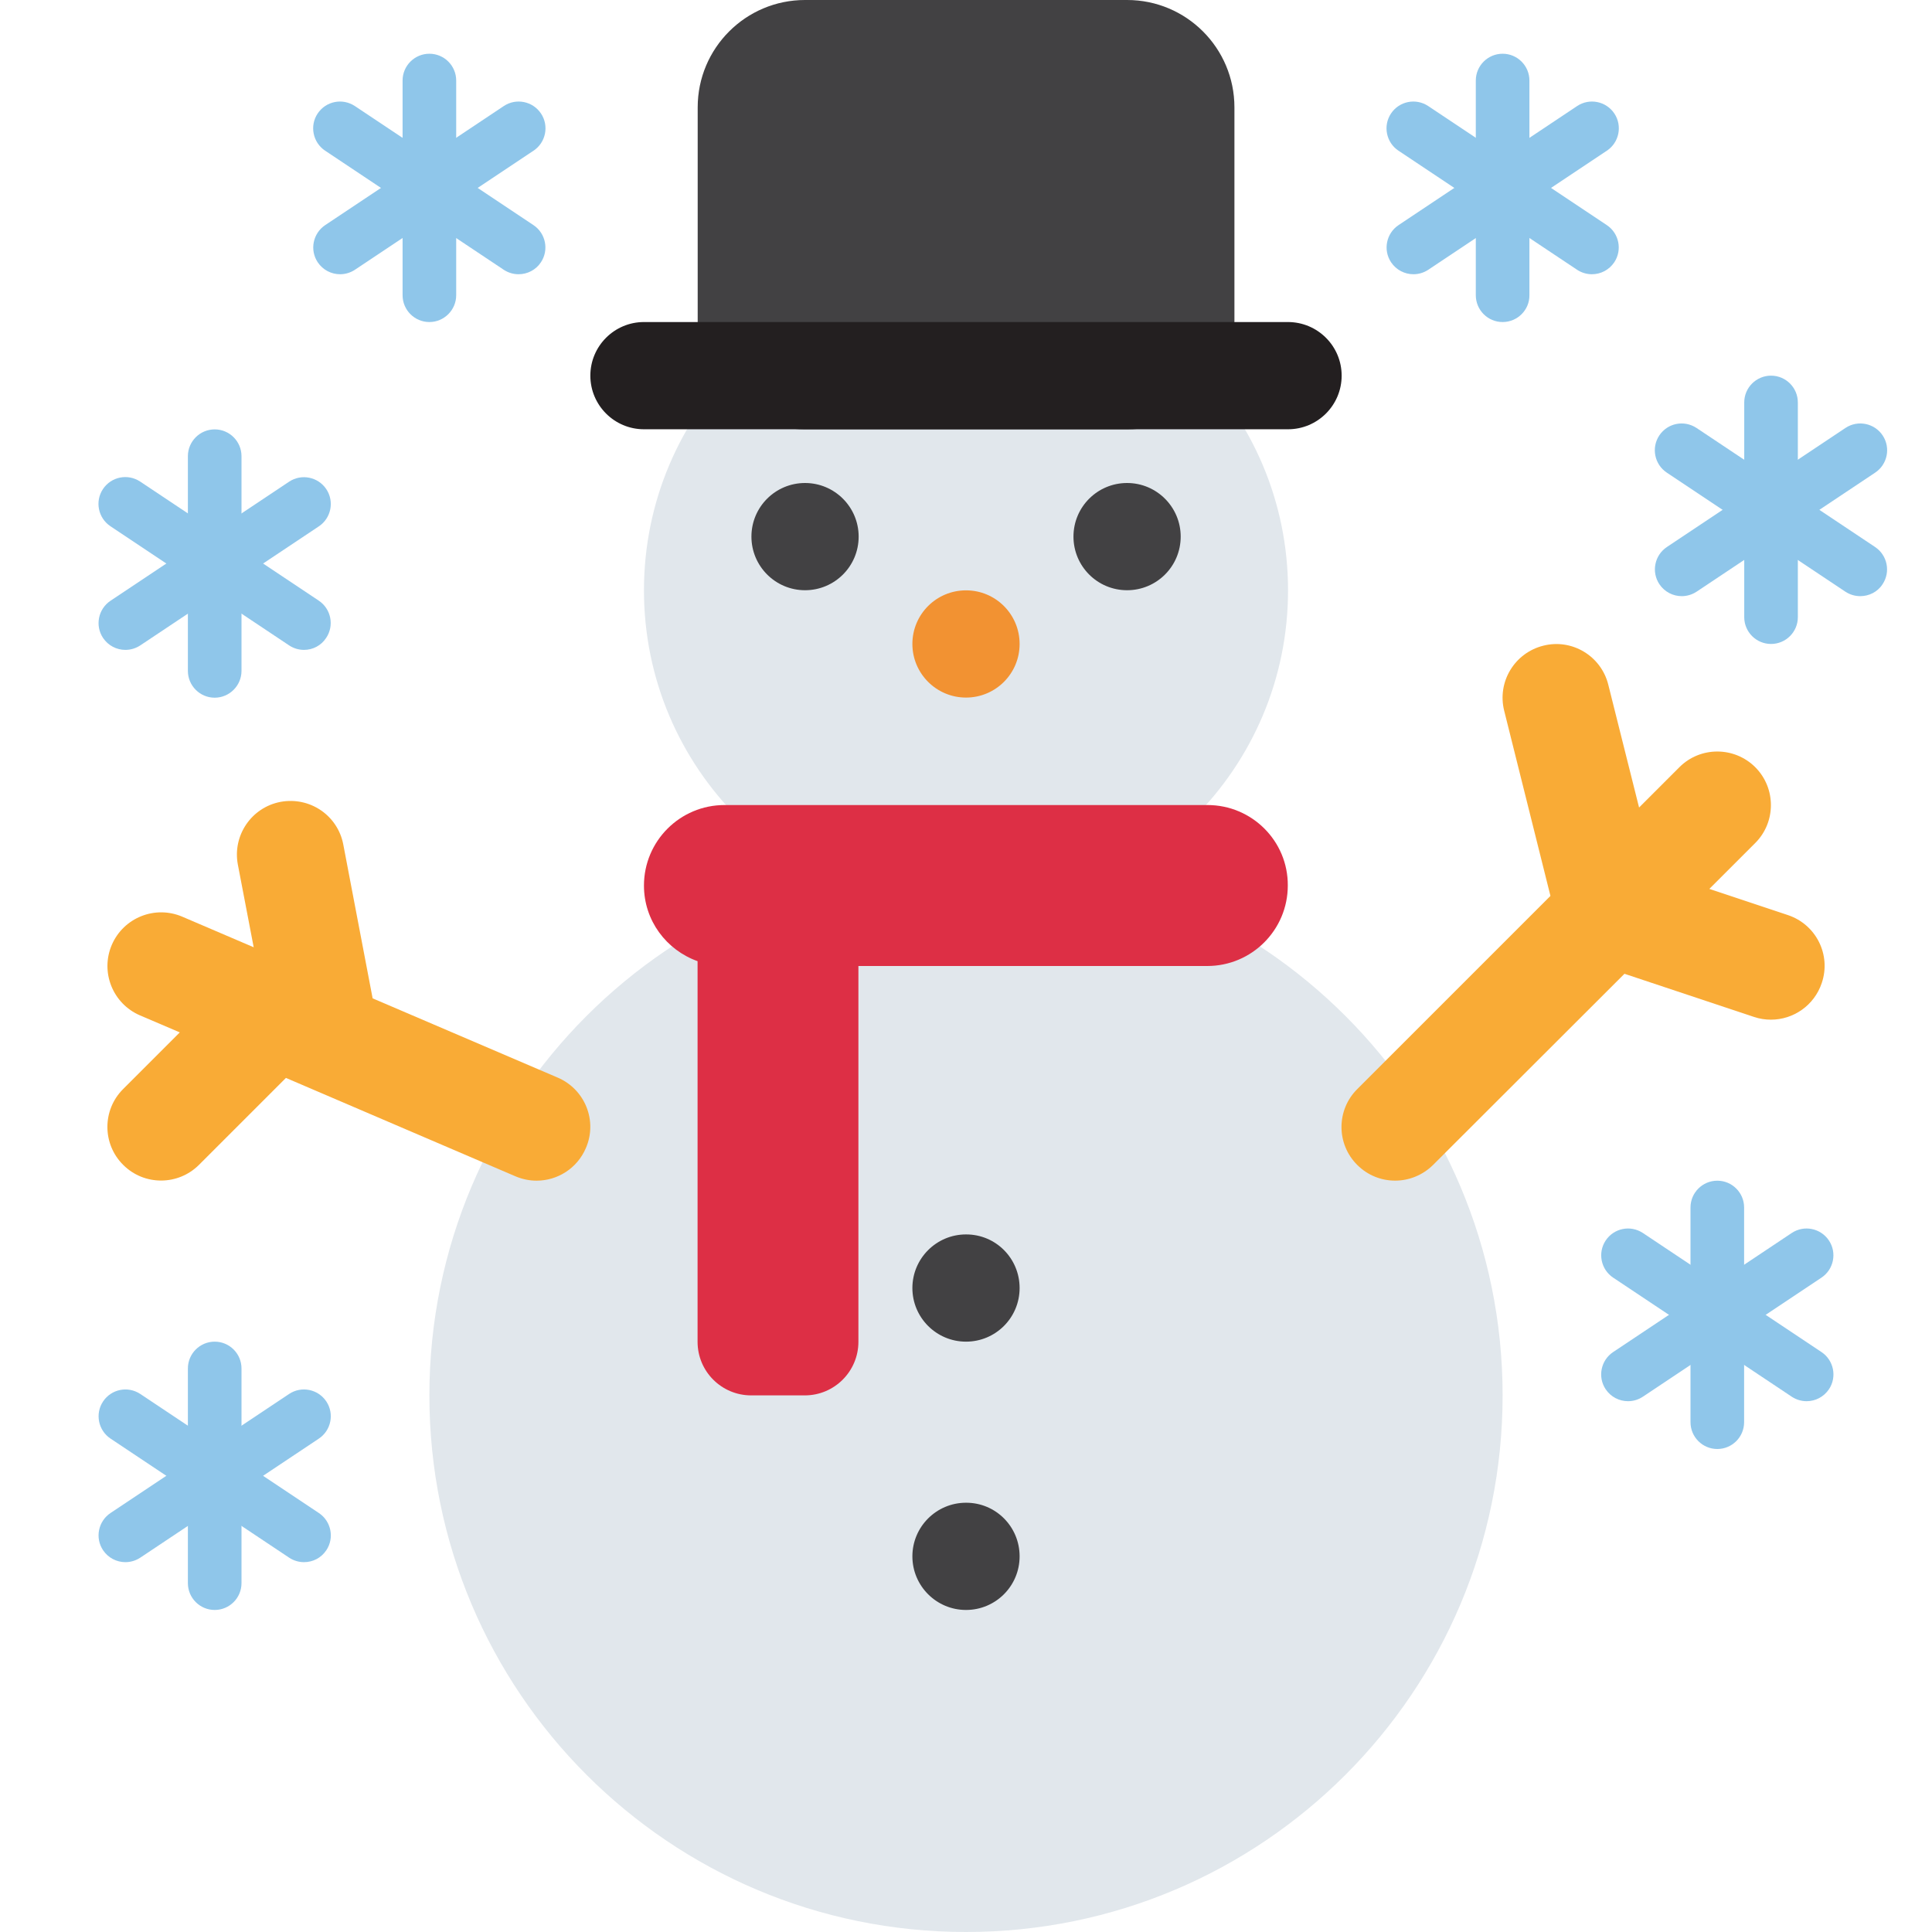
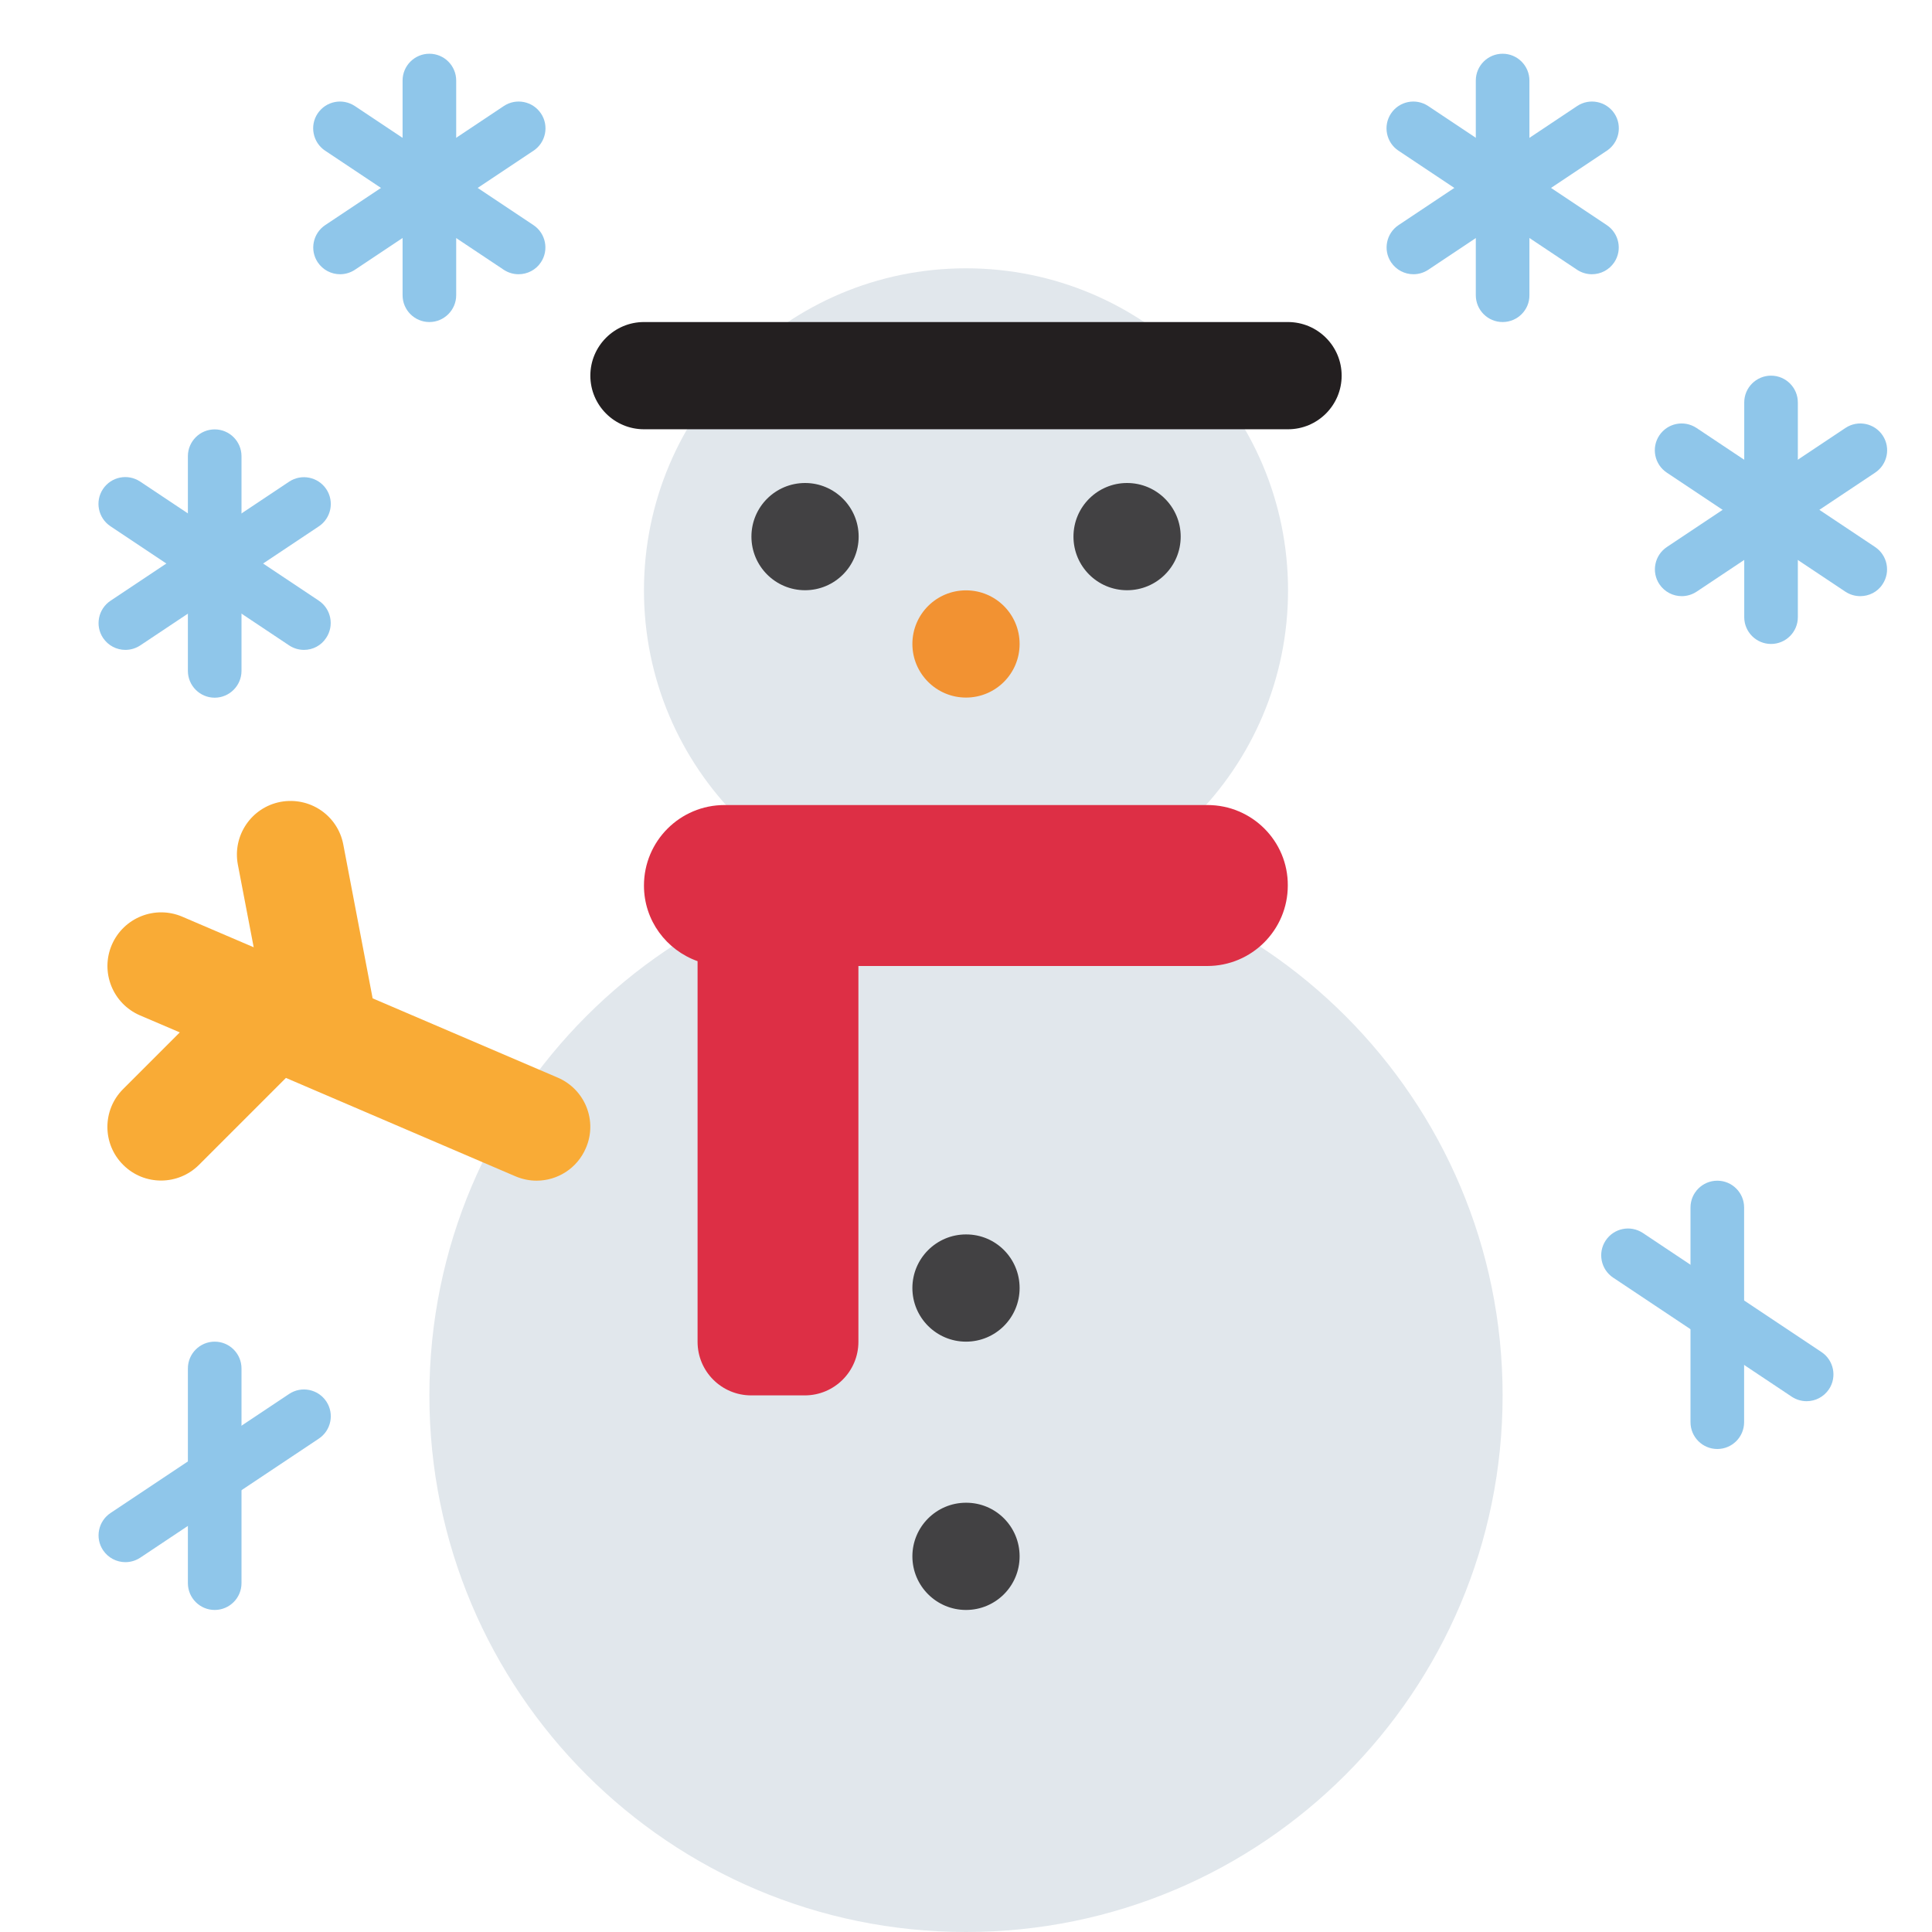
<svg xmlns="http://www.w3.org/2000/svg" xmlns:xlink="http://www.w3.org/1999/xlink" version="1.1" id="winter-slots" x="0px" y="0px" viewBox="0 0 2000 2000" style="enable-background:new 0 0 2000 2000;" xml:space="preserve">
  <style type="text/css">
	.st0{clip-path:url(#XMLID_3_);}
	.st1{fill:#E1E7EC;}
	.st2{fill:#424143;}
	.st3{fill:#231F20;}
	.st4{fill:#DD2F45;}
	.st5{fill:#F29232;}
	.st6{fill:#F9AB36;}
	.st7{fill:#8FC6EA;}
</style>
  <g id="g10" transform="matrix(1.25,0,0,-1.25,0,45)">
    <g id="g12">
      <g>
        <defs>
          <rect id="XMLID_1_" x="-200" y="-1764" width="2000" height="2000" />
        </defs>
        <clipPath id="XMLID_3_">
          <use xlink:href="#XMLID_1_" style="overflow:visible;" />
        </clipPath>
        <g id="g14" class="st0">
          <g id="g20" transform="translate(8,10)">
            <path id="path22" class="st1" d="M347.6-1129.6c0,245.5,199,444.4,444.4,444.4s444.4-199,444.4-444.4S1037.5-1574,792-1574       S347.6-1375,347.6-1129.6" />
          </g>
          <g id="g24" transform="translate(12,25)">
            <path id="path26" class="st1" d="M521.3-477.9c0,147.3,119.4,266.7,266.7,266.7s266.7-119.4,266.7-266.7S935.3-744.5,788-744.5       S521.3-625.2,521.3-477.9" />
          </g>
          <g id="g28" transform="translate(23,30)">
-             <path id="path30" class="st2" d="M999.2-260.7c0-49.1-39.8-88.9-88.9-88.9H643.7c-49.1,0-88.9,39.8-88.9,88.9v177.8       c0,49.1,39.8,88.9,88.9,88.9h266.7c49.1,0,88.9-39.8,88.9-88.9V-260.7z" />
-           </g>
+             </g>
          <g id="g32" transform="translate(25,29)">
            <path id="path34" class="st3" d="M1086.1-304.1c0-24.5-19.9-44.4-44.4-44.4H508.3c-24.5,0-44.4,19.9-44.4,44.4       s19.9,44.4,44.4,44.4h533.3C1066.2-259.7,1086.1-279.6,1086.1-304.1" />
          </g>
          <g id="g36" transform="translate(22.5,21)">
            <path id="path38" class="st4" d="M977.5-651.7h-400c-36.8,0-66.7-29.8-66.7-66.7c0-29,18.6-53.4,44.4-62.6v-315.2       c0-24.6,19.9-44.4,44.4-44.4h44.4c24.5,0,44.4,19.9,44.4,44.4V-785h288.9c36.8,0,66.7,29.8,66.7,66.7       C1044.2-681.5,1014.3-651.7,977.5-651.7" />
          </g>
          <g id="g40" transform="translate(19,12)">
            <path id="path42" class="st2" d="M825.4-1042.7c0-24.6-19.9-44.4-44.4-44.4c-24.5,0-44.4,19.9-44.4,44.4s19.9,44.4,44.4,44.4       C805.6-998.2,825.4-1018.1,825.4-1042.7" />
          </g>
          <g id="g44" transform="translate(19,7)">
            <path id="path46" class="st2" d="M825.4-1259.9c0-24.6-19.9-44.4-44.4-44.4c-24.5,0-44.4,19.9-44.4,44.4s19.9,44.4,44.4,44.4       C805.6-1215.4,825.4-1235.3,825.4-1259.9" />
          </g>
          <g id="g48" transform="translate(19,24)">
            <path id="path50" class="st5" d="M825.4-521.3c0-24.6-19.9-44.4-44.4-44.4c-24.5,0-44.4,19.9-44.4,44.4       c0,24.6,19.9,44.4,44.4,44.4C805.6-476.9,825.4-496.8,825.4-521.3" />
          </g>
          <g id="g52" transform="translate(16,26)">
            <path id="path54" class="st2" d="M695.1-434.4c0-24.6-19.9-44.4-44.4-44.4c-24.5,0-44.4,19.9-44.4,44.4       c0,24.6,19.9,44.4,44.4,44.4C675.2-390,695.1-409.9,695.1-434.4" />
          </g>
          <g id="g56" transform="translate(22,26)">
            <path id="path58" class="st2" d="M955.8-434.4c0-24.6-19.9-44.4-44.4-44.4c-24.6,0-44.4,19.9-44.4,44.4       c0,24.6,19.9,44.4,44.4,44.4C935.9-390,955.8-409.9,955.8-434.4" />
          </g>
          <g id="g60" transform="translate(10.394,15.919)">
            <path id="path62" class="st6" d="M451.6-872.4l-153.4,65.7l-24.3,127.4c-4.6,24.1-27.7,39.8-52,35.3       c-24.1-4.6-39.9-27.9-35.3-52l13.1-68.4l-59.1,25.3c-22.6,9.7-48.7-0.8-58.4-23.3c-9.7-22.6,0.8-48.7,23.3-58.4l33-14.1       l-46.9-46.9c-17.4-17.3-17.4-45.5,0-62.8c8.7-8.7,20-13,31.4-13c11.4,0,22.8,4.4,31.4,13l72,72l190.1-81.5       c5.7-2.4,11.6-3.6,17.5-3.6c17.2,0,33.6,10.1,40.8,27C484.6-908.2,474.1-882.1,451.6-872.4" />
          </g>
          <g id="g64" transform="translate(33.316,18.949)">
-             <path id="path66" class="st6" d="M1447.4-740.8l-65.1,21.7l38,38c17.3,17.3,17.3,45.5,0,62.8c-17.4,17.3-45.5,17.3-62.8,0       l-33.4-33.4l-25.5,101.7c-5.9,23.8-30.1,38.4-53.9,32.3c-23.8-6-38.3-30.1-32.3-53.9l38.3-153.3l-160-160       c-17.4-17.3-17.4-45.5,0-62.8c8.7-8.7,20-13,31.4-13c11.3,0,22.7,4.4,31.4,13L1312-789.4l107.2-35.7c4.7-1.6,9.4-2.3,14.1-2.3       c18.6,0,35.9,11.8,42.1,30.4C1483.3-773.7,1470.7-748.6,1447.4-740.8" />
-           </g>
+             </g>
          <g id="g68" transform="translate(8,30)">
            <path id="path70" class="st7" d="M347.6-260.7c-12.3,0-22.2,10-22.2,22.2v177.8c0,12.3,10,22.2,22.2,22.2       c12.3,0,22.2-10,22.2-22.2v-177.8C369.8-250.7,359.8-260.7,347.6-260.7" />
          </g>
          <g id="g72" transform="translate(6.336,30.891)">
            <path id="path74" class="st7" d="M275.3-222c-7.2,0-14.2,3.5-18.5,9.9c-6.8,10.2-4,24,6.2,30.8l147.9,98.6       c10.2,6.8,24,4,30.8-6.2c6.8-10.2,4-24-6.2-30.8l-147.9-98.6C283.8-220.8,279.5-222,275.3-222" />
          </g>
          <g id="g76" transform="translate(9.664,30.891)">
            <path id="path78" class="st7" d="M419.8-222c-4.2,0-8.5,1.2-12.3,3.7l-147.9,98.6c-10.2,6.8-13,20.6-6.2,30.8       c6.8,10.2,20.5,13,30.8,6.2l147.9-98.6c10.2-6.8,13-20.6,6.2-30.8C434.1-218.5,427-222,419.8-222" />
          </g>
          <g id="g80" transform="translate(4,23)">
            <path id="path82" class="st7" d="M173.8-564.8c-12.3,0-22.2,10-22.2,22.2v177.8c0,12.3,10,22.2,22.2,22.2       c12.3,0,22.2-10,22.2-22.2v-177.8C196-554.8,186-564.8,173.8-564.8" />
          </g>
          <g id="g84" transform="translate(2.336,23.891)">
            <path id="path86" class="st7" d="M101.5-526.1c-7.2,0-14.2,3.5-18.5,9.9c-6.8,10.2-4,24,6.2,30.8l147.9,98.6       c10.2,6.8,24,4,30.8-6.2c6.8-10.2,4-24-6.2-30.8l-147.9-98.6C110-524.9,105.7-526.1,101.5-526.1" />
          </g>
          <g id="g88" transform="translate(5.664,23.891)">
            <path id="path90" class="st7" d="M246.1-526.1c-4.2,0-8.5,1.2-12.3,3.7L85.8-423.7c-10.2,6.8-13,20.6-6.2,30.8       c6.8,10.2,20.5,13,30.8,6.2l147.9-98.6c10.2-6.8,13-20.6,6.2-30.8C260.3-522.6,253.3-526.1,246.1-526.1" />
          </g>
          <g id="g92" transform="translate(4,6)">
            <path id="path94" class="st7" d="M173.8-1303.3c-12.3,0-22.2,10-22.2,22.2v177.8c0,12.3,10,22.2,22.2,22.2       c12.3,0,22.2-10,22.2-22.2v-177.8C196-1293.4,186-1303.3,173.8-1303.3" />
          </g>
          <g id="g96" transform="translate(2.336,6.891)">
            <path id="path98" class="st7" d="M101.5-1264.6c-7.2,0-14.2,3.5-18.5,9.9c-6.8,10.2-4,24,6.2,30.8l147.9,98.6       c10.2,6.8,24,4,30.8-6.2c6.8-10.2,4-24-6.2-30.8l-147.9-98.6C110-1263.4,105.7-1264.6,101.5-1264.6" />
          </g>
          <g id="g100" transform="translate(5.664,6.891)">
-             <path id="path102" class="st7" d="M246.1-1264.6c-4.2,0-8.5,1.2-12.3,3.7l-147.9,98.6c-10.2,6.8-13,20.6-6.2,30.8       c6.8,10.2,20.5,13,30.8,6.2l147.9-98.6c10.2-6.8,13-20.6,6.2-30.8C260.3-1261.2,253.3-1264.6,246.1-1264.6" />
-           </g>
+             </g>
          <g id="g104" transform="translate(33,24)">
            <path id="path106" class="st7" d="M1433.7-521.3c-12.3,0-22.2,10-22.2,22.2v177.8c0,12.3,10,22.2,22.2,22.2       c12.3,0,22.2-10,22.2-22.2v-177.8C1455.9-511.4,1445.9-521.3,1433.7-521.3" />
          </g>
          <g id="g108" transform="translate(31.336,24.891)">
            <path id="path110" class="st7" d="M1361.4-482.6c-7.2,0-14.2,3.5-18.5,9.9c-6.8,10.2-4,24,6.2,30.8l147.9,98.6       c10.2,6.8,24,4,30.8-6.2c6.8-10.2,4-24-6.2-30.8l-147.9-98.6C1369.9-481.4,1365.6-482.6,1361.4-482.6" />
          </g>
          <g id="g112" transform="translate(34.664,24.891)">
            <path id="path114" class="st7" d="M1505.9-482.6c-4.2,0-8.5,1.2-12.3,3.7l-147.9,98.6c-10.2,6.8-13,20.6-6.2,30.8       c6.8,10.2,20.5,13,30.8,6.2l147.9-98.6c10.2-6.8,13-20.6,6.2-30.8C1520.2-479.2,1513.1-482.6,1505.9-482.6" />
          </g>
          <g id="g116" transform="translate(32,9)">
            <path id="path118" class="st7" d="M1390.2-1173c-12.3,0-22.2,10-22.2,22.2V-973c0,12.3,10,22.2,22.2,22.2       c12.3,0,22.2-10,22.2-22.2v-177.8C1412.4-1163,1402.5-1173,1390.2-1173" />
          </g>
          <g id="g120" transform="translate(30.336,9.891)">
-             <path id="path122" class="st7" d="M1317.9-1134.3c-7.2,0-14.2,3.5-18.5,9.9c-6.8,10.2-4,24,6.2,30.8l147.9,98.6       c10.2,6.8,24,4,30.8-6.2c6.8-10.2,4-24-6.2-30.8l-147.9-98.6C1326.4-1133.1,1322.2-1134.3,1317.9-1134.3" />
-           </g>
+             </g>
          <g id="g124" transform="translate(33.664,9.891)">
            <path id="path126" class="st7" d="M1462.5-1134.3c-4.2,0-8.5,1.2-12.3,3.7l-147.9,98.6c-10.2,6.8-13,20.6-6.2,30.8       c6.8,10.2,20.5,13,30.8,6.2l147.9-98.6c10.2-6.8,13-20.6,6.2-30.8C1476.7-1130.8,1469.7-1134.3,1462.5-1134.3" />
          </g>
          <g id="g128" transform="translate(28,30)">
            <path id="path130" class="st7" d="M1216.4-260.7c-12.3,0-22.2,10-22.2,22.2v177.8c0,12.3,10,22.2,22.2,22.2       c12.3,0,22.2-10,22.2-22.2v-177.8C1238.7-250.7,1228.7-260.7,1216.4-260.7" />
          </g>
          <g id="g132" transform="translate(26.336,30.891)">
            <path id="path134" class="st7" d="M1144.2-222c-7.2,0-14.2,3.5-18.5,9.9c-6.8,10.2-4,24,6.2,30.8l147.9,98.6       c10.2,6.8,24,4,30.8-6.2c6.8-10.2,4-24-6.2-30.8l-147.9-98.6C1152.7-220.8,1148.4-222,1144.2-222" />
          </g>
          <g id="g136" transform="translate(29.664,30.891)">
            <path id="path138" class="st7" d="M1288.7-222c-4.2,0-8.5,1.2-12.3,3.7l-147.9,98.6c-10.2,6.8-13,20.6-6.2,30.8       c6.8,10.2,20.5,13,30.8,6.2l147.9-98.6c10.2-6.8,13-20.6,6.2-30.8C1302.9-218.5,1295.9-222,1288.7-222" />
          </g>
        </g>
      </g>
    </g>
  </g>
</svg>